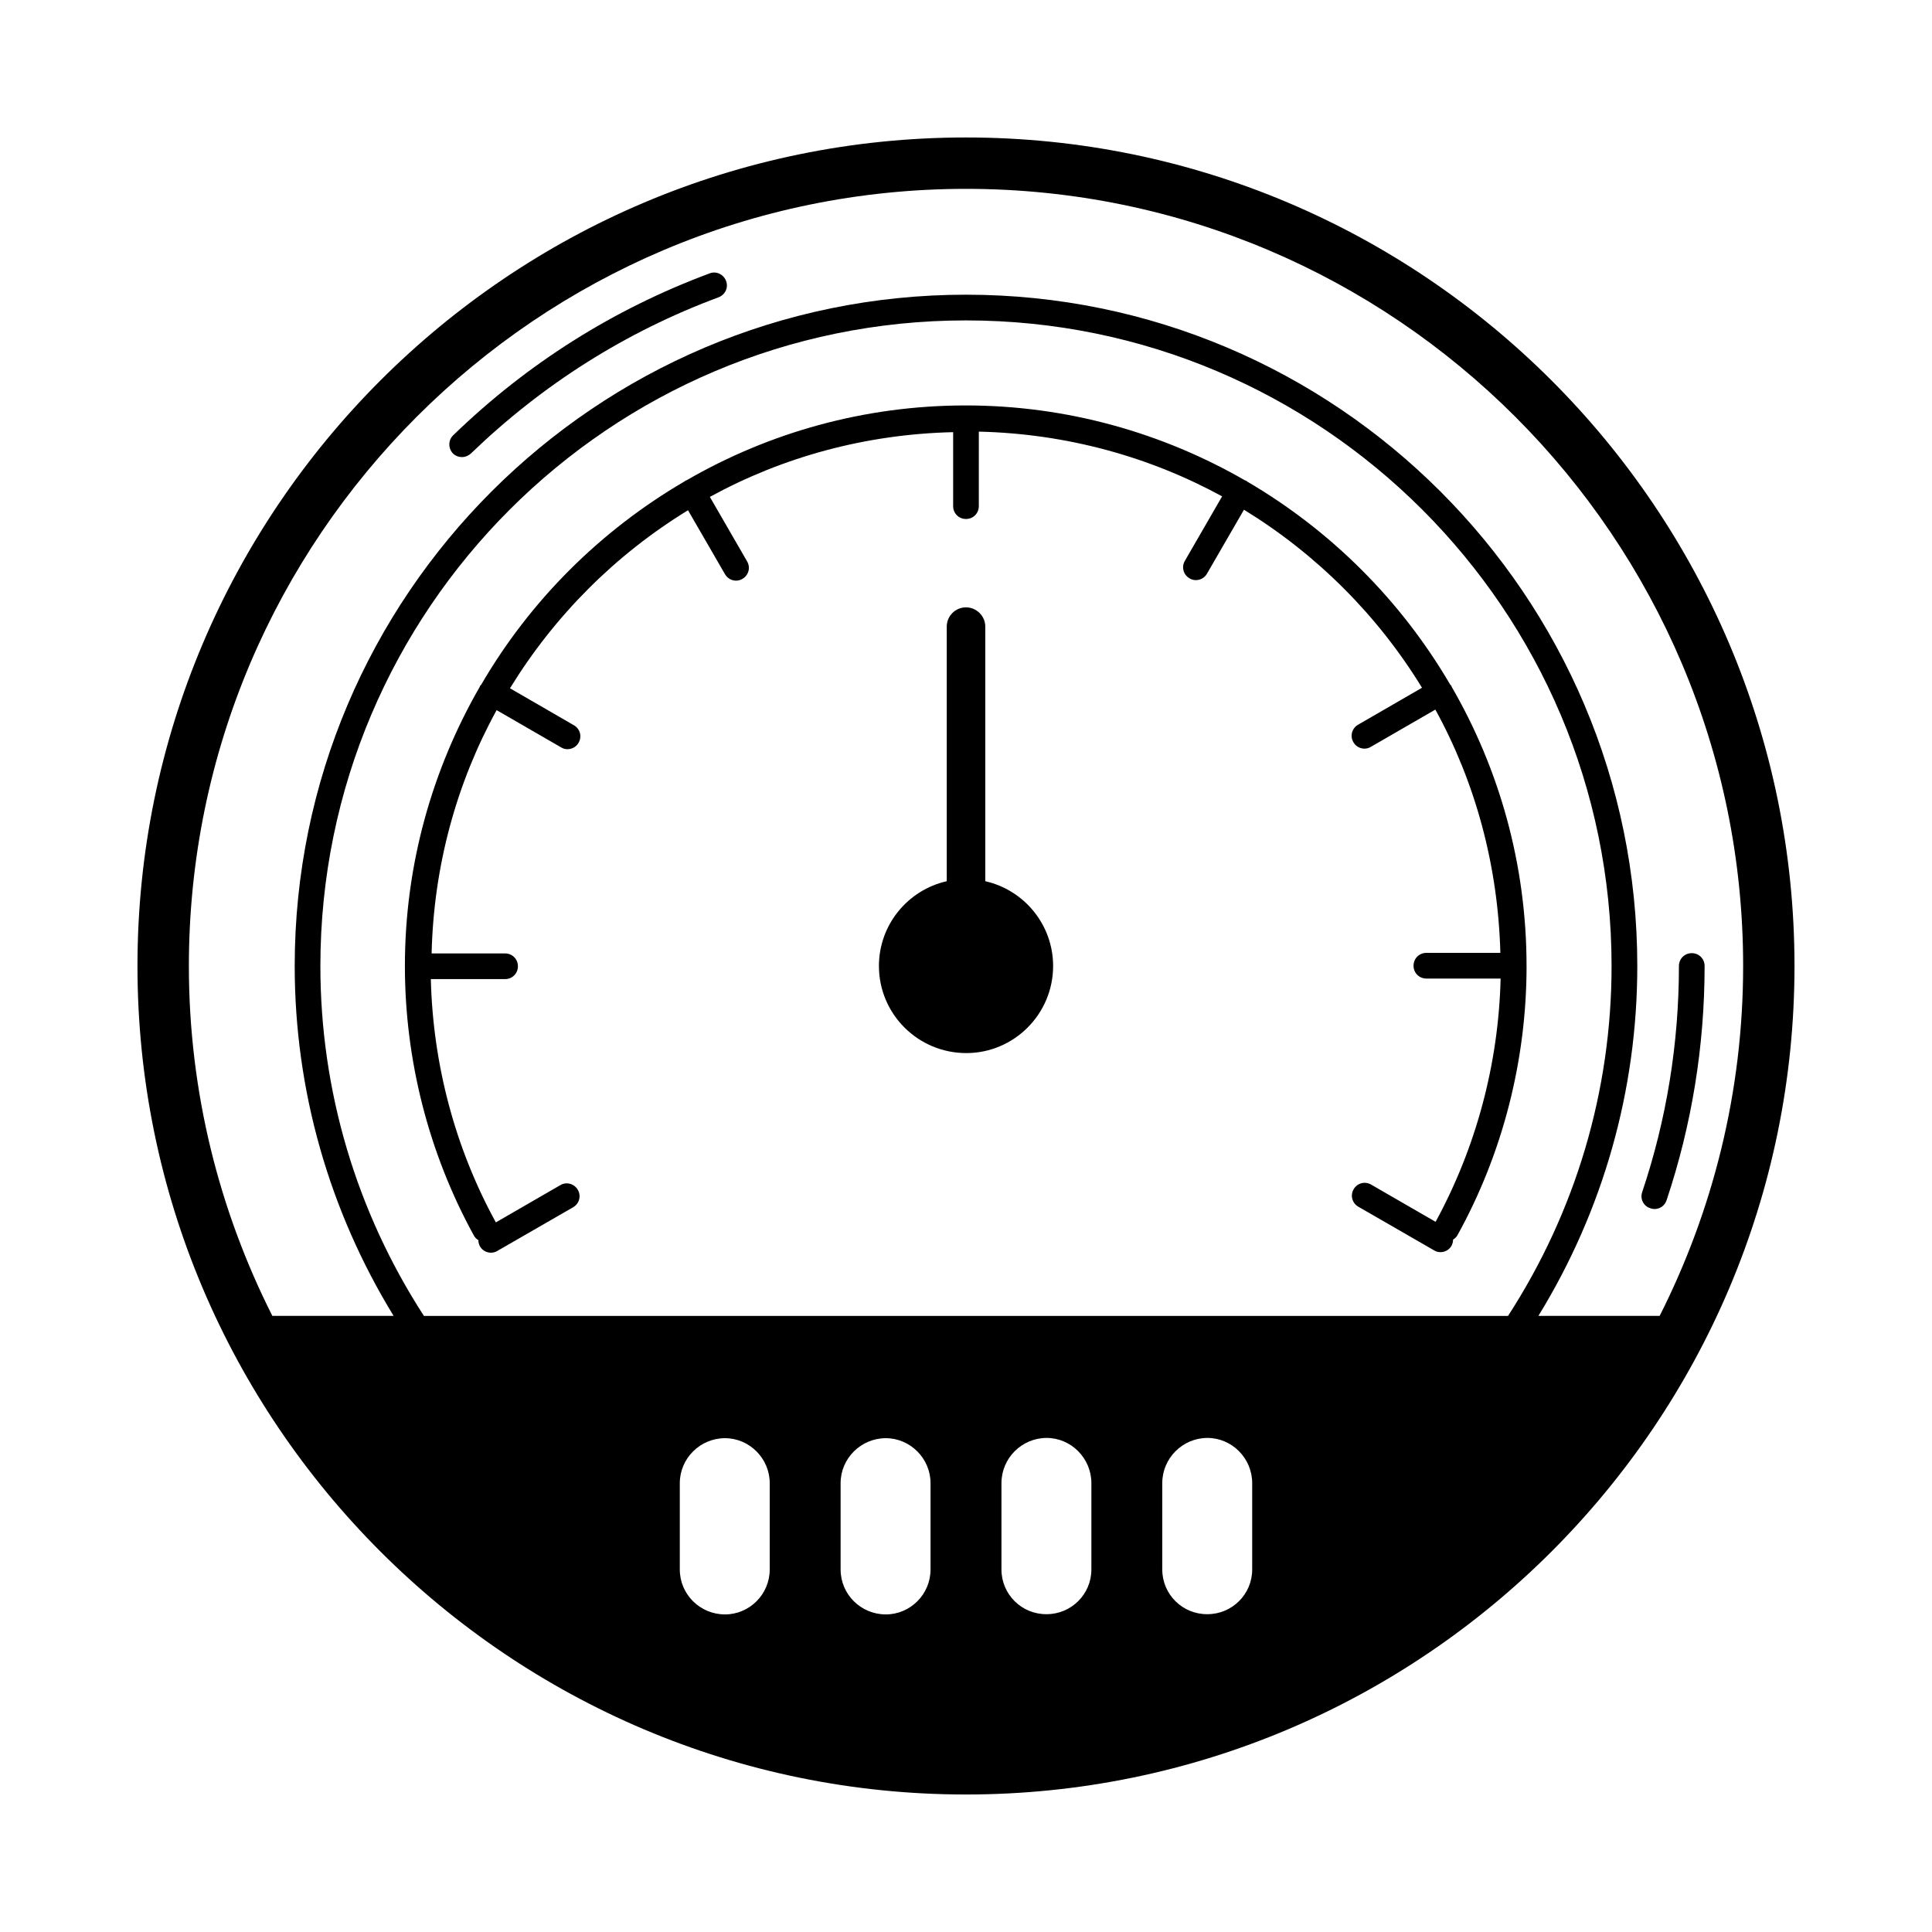
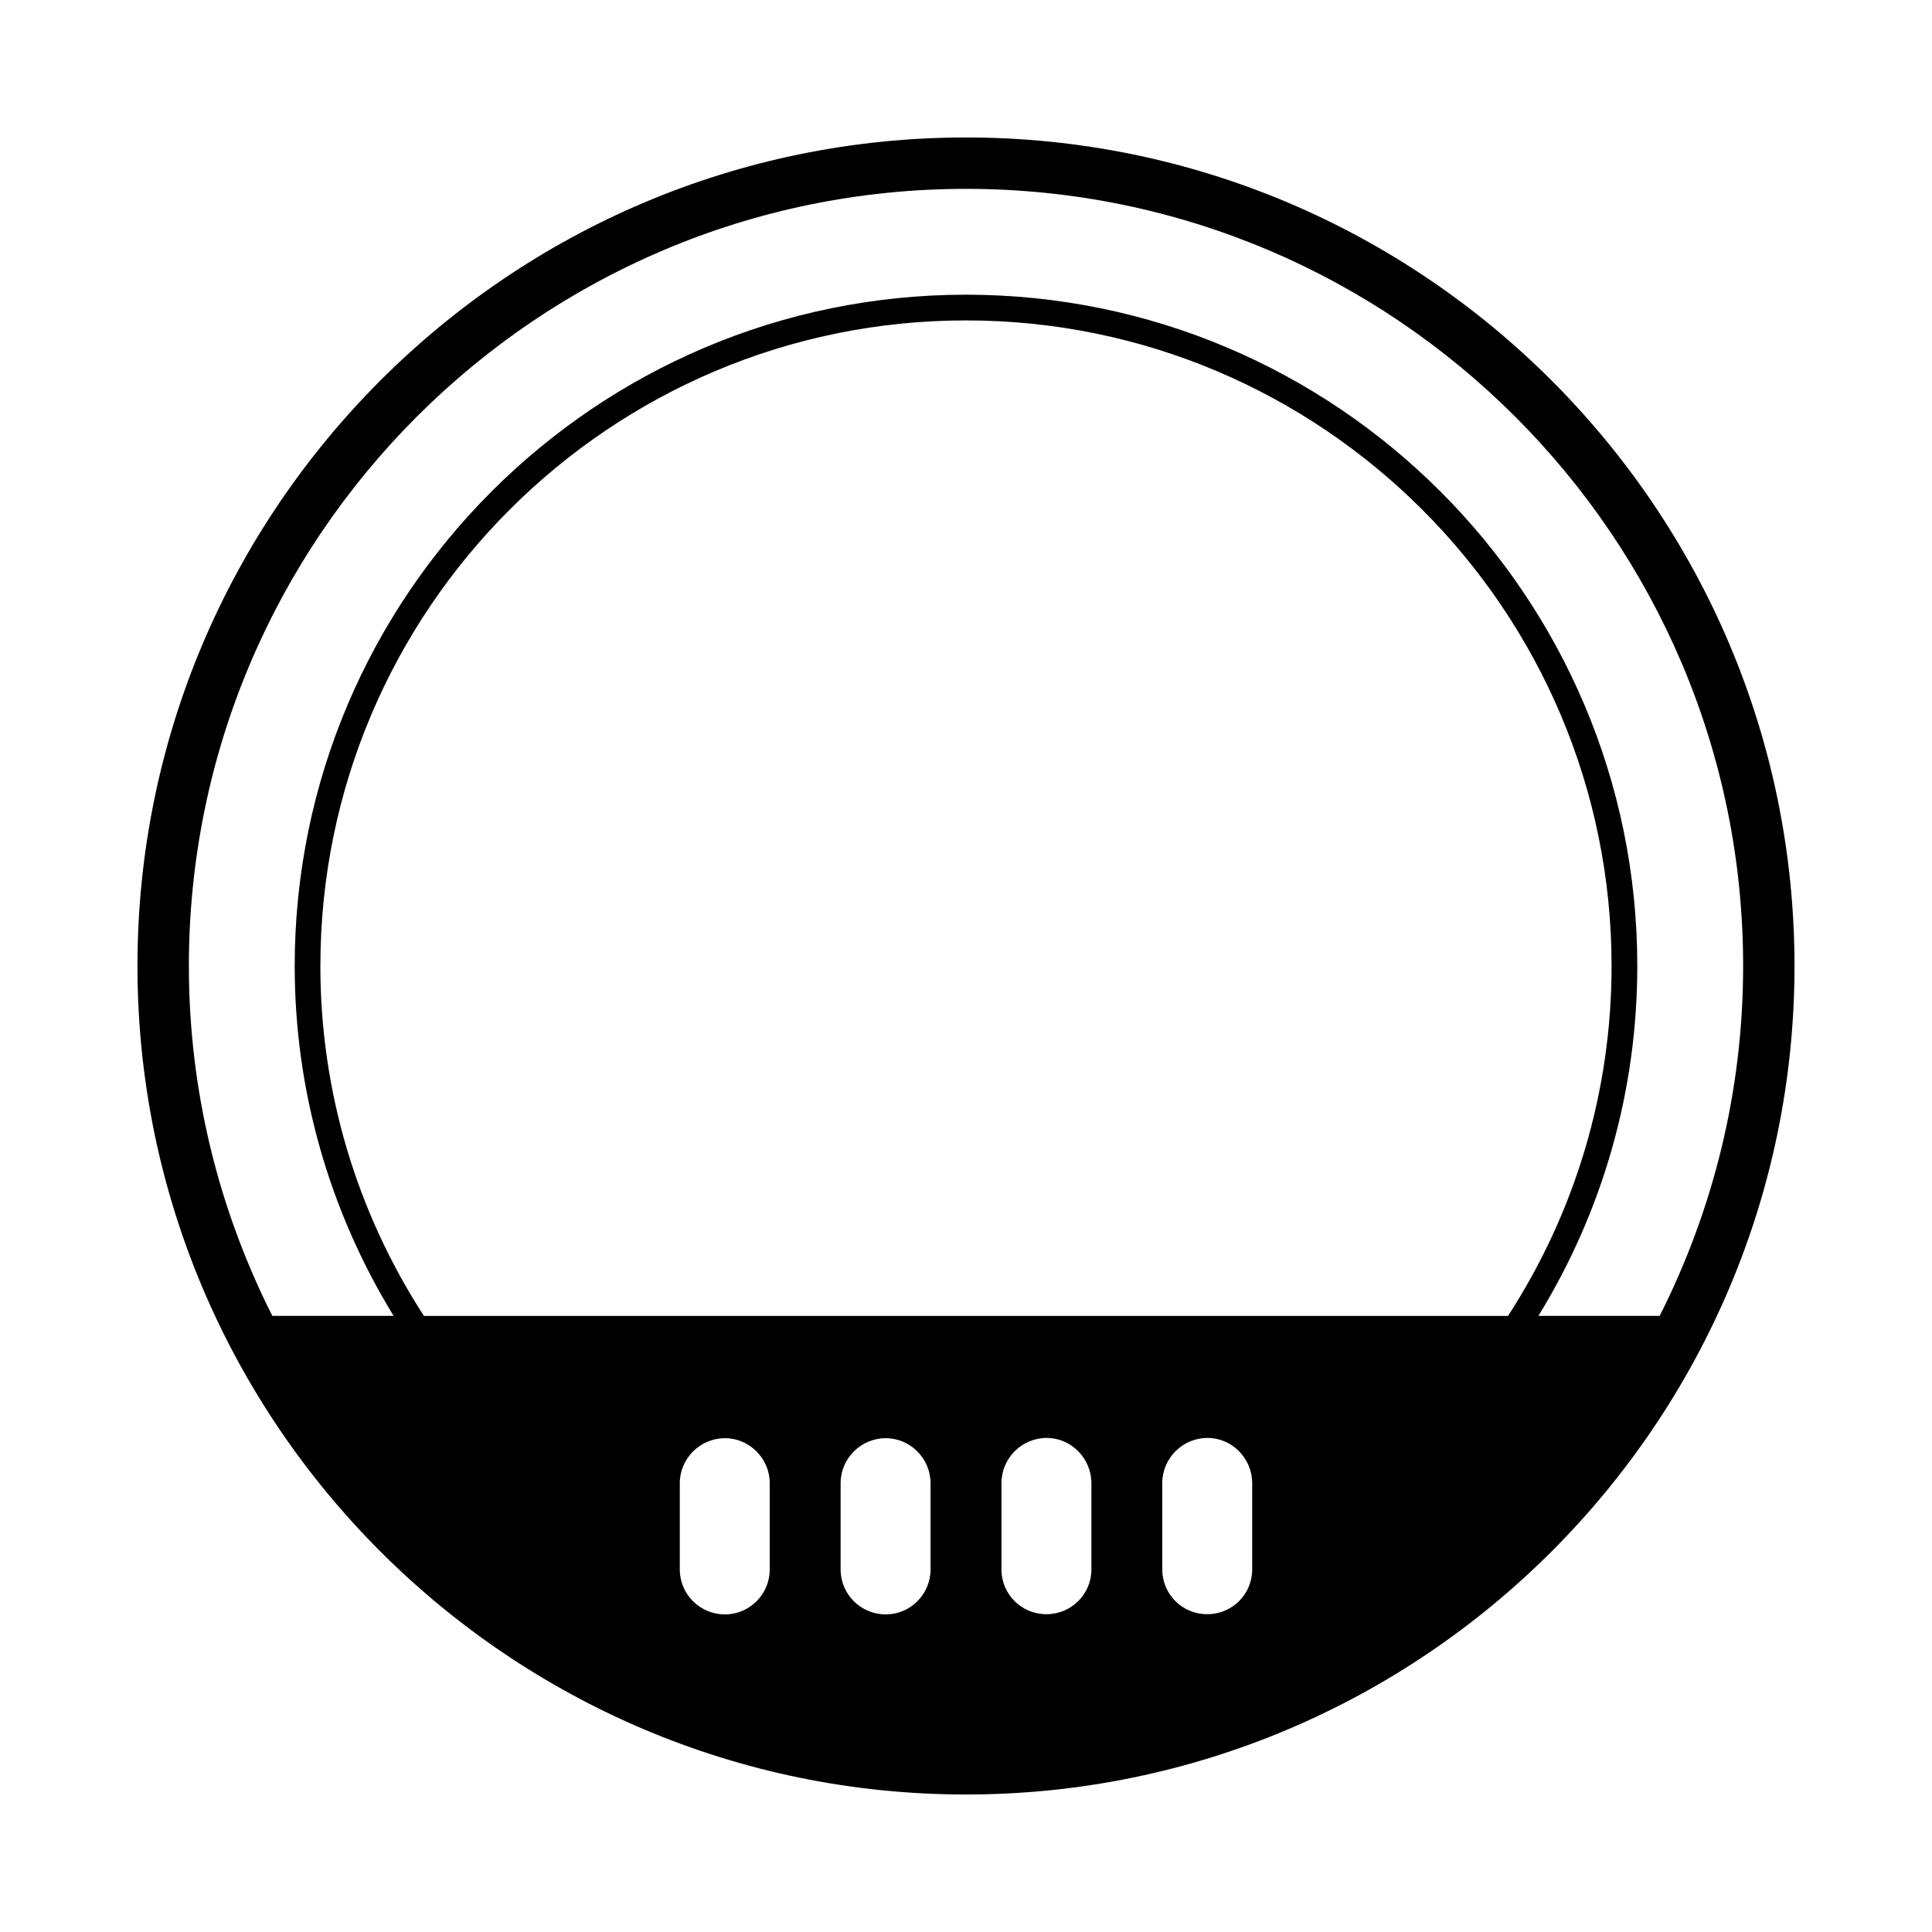
<svg xmlns="http://www.w3.org/2000/svg" fill="#000000" width="800px" height="800px" version="1.1" viewBox="144 144 512 512">
  <g>
    <path d="m400 180.43c-121.05 0-219.57 98.516-219.57 219.57s98.516 219.56 219.57 219.56 219.56-98.512 219.56-219.56-98.512-219.57-219.56-219.57zm0 13.617c113.56 0 205.95 92.387 205.95 205.95 0 33.359-8.035 64.812-22.125 92.727h-32.137c17.156-27.914 26.211-59.777 26.211-92.727 0-98.105-79.793-177.9-177.9-177.9-98.109-0.004-177.9 79.789-177.9 177.9 0 32.953 9.121 64.812 26.211 92.727h-32.133c-14.094-27.914-22.125-59.367-22.125-92.727 0-113.56 92.387-205.95 205.95-205.95zm9.395 365.88v-22.875c0-6.606 5.379-11.984 11.984-11.984 6.469 0 11.848 5.379 11.848 11.984v22.875c0 6.606-5.379 11.848-11.848 11.848-6.606 0.066-11.984-5.246-11.984-11.848zm42.617 0v-22.875c0-6.606 5.379-11.984 11.984-11.984 6.469 0 11.848 5.379 11.848 11.984v22.875c0 6.606-5.379 11.848-11.848 11.848-6.606 0.066-11.984-5.246-11.984-11.848zm-195.67-67.199c-17.906-27.641-27.438-59.641-27.438-92.727 0-94.363 76.73-171.09 171.09-171.09 94.363 0 171.09 76.73 171.09 171.09 0 33.09-9.531 65.086-27.438 92.727zm134.26 44.32v22.875c0 6.606-5.379 11.914-11.848 11.914-6.606 0-11.984-5.309-11.984-11.914v-22.875c0-6.535 5.379-11.914 11.984-11.914 6.473 0 11.848 5.379 11.848 11.914zm-42.617 0v22.875c0 6.606-5.379 11.914-11.848 11.914-6.606 0-11.984-5.309-11.984-11.914v-22.875c0-6.535 5.379-11.914 11.984-11.914 6.469 0 11.848 5.379 11.848 11.914z" />
-     <path d="m548.55 400c0-26.891-7.215-52.152-19.812-73.938-0.066-0.137-0.066-0.273-0.137-0.34-0.066-0.137-0.203-0.203-0.273-0.273-13.004-22.262-31.59-40.848-53.852-53.852-0.066-0.066-0.137-0.203-0.273-0.203-0.137-0.066-0.203-0.066-0.34-0.137-21.785-12.527-47.043-19.812-73.938-19.812-26.891 0-52.152 7.215-73.938 19.812-0.137 0.066-0.203 0.066-0.34 0.137-0.137 0.066-0.137 0.137-0.273 0.203-22.262 13.004-40.918 31.59-53.852 53.852-0.066 0.137-0.203 0.137-0.273 0.273-0.066 0.137-0.066 0.273-0.137 0.34-12.527 21.785-19.812 47.043-19.812 73.938 0 24.984 6.332 49.699 18.312 71.488 0.273 0.477 0.68 0.887 1.156 1.156 0 0.543 0.137 1.09 0.41 1.633 0.613 1.09 1.77 1.703 2.926 1.703 0.543 0 1.156-0.137 1.703-0.477l20.086-11.574c1.633-0.953 2.18-2.996 1.227-4.629-0.953-1.633-3.062-2.18-4.629-1.227l-17.09 9.871c-10.824-19.742-16.68-41.938-17.227-64.473h19.676c1.906 0 3.402-1.496 3.402-3.402s-1.496-3.402-3.402-3.402l-19.469-0.004c0.543-23.285 6.672-45.273 17.227-64.473l17.09 9.871c0.543 0.34 1.09 0.477 1.703 0.477 1.156 0 2.316-0.613 2.926-1.703 0.953-1.633 0.41-3.676-1.227-4.629l-16.953-9.805c11.777-19.199 27.914-35.402 47.18-47.18l9.805 16.953c0.613 1.09 1.77 1.703 2.926 1.703 0.543 0 1.156-0.137 1.703-0.477 1.633-0.953 2.18-2.996 1.227-4.629l-9.871-17.09c19.266-10.555 41.191-16.613 64.473-17.156v19.609c0 1.906 1.496 3.402 3.402 3.402s3.402-1.496 3.402-3.402l0.004-19.75c23.285 0.543 45.273 6.672 64.473 17.156l-9.871 17.09c-0.953 1.633-0.41 3.676 1.227 4.629 0.543 0.34 1.09 0.477 1.703 0.477 1.156 0 2.316-0.613 2.926-1.703l9.805-16.953c19.199 11.777 35.402 27.914 47.18 47.18l-16.953 9.805c-1.633 0.953-2.18 2.996-1.227 4.629 0.613 1.09 1.77 1.703 2.926 1.703 0.543 0 1.156-0.137 1.703-0.477l17.09-9.871c10.555 19.199 16.613 41.191 17.227 64.473h-19.609c-1.906 0-3.402 1.496-3.402 3.402s1.496 3.402 3.402 3.402h19.676c-0.543 22.535-6.469 44.73-17.227 64.473l-17.09-9.871c-1.633-0.953-3.676-0.41-4.629 1.227-0.953 1.633-0.41 3.676 1.227 4.629l20.086 11.574c0.543 0.34 1.09 0.477 1.703 0.477 1.156 0 2.316-0.613 2.926-1.703 0.273-0.543 0.41-1.09 0.41-1.633 0.477-0.273 0.887-0.68 1.156-1.156 11.984-21.645 18.316-46.359 18.316-71.344z" />
-     <path d="m405.11 377.53v-67.469c0-2.793-2.316-5.106-5.106-5.106-2.859 0-5.106 2.316-5.106 5.106v67.469c-10.281 2.316-17.973 11.508-17.973 22.469 0 12.73 10.348 23.078 23.148 23.078 12.664 0 23.012-10.348 23.012-23.078-0.004-10.961-7.695-20.152-17.977-22.469z" />
-     <path d="m581.37 464.2c0.34 0.137 0.75 0.203 1.09 0.203 1.43 0 2.723-0.887 3.199-2.316 6.672-19.949 10.078-40.848 10.078-62.09 0-1.906-1.496-3.402-3.402-3.402s-3.402 1.496-3.402 3.402c0 20.492-3.269 40.645-9.734 59.914-0.621 1.77 0.332 3.746 2.172 4.289z" />
-     <path d="m266.42 265.13c0.887 0 1.703-0.34 2.383-0.953 18.996-18.312 41.055-32.27 65.633-41.395 1.77-0.68 2.656-2.586 1.973-4.356-0.68-1.77-2.656-2.656-4.356-1.973-25.461 9.465-48.34 23.898-67.945 42.891-1.363 1.293-1.363 3.473-0.066 4.832 0.609 0.609 1.492 0.953 2.379 0.953z" />
  </g>
</svg>